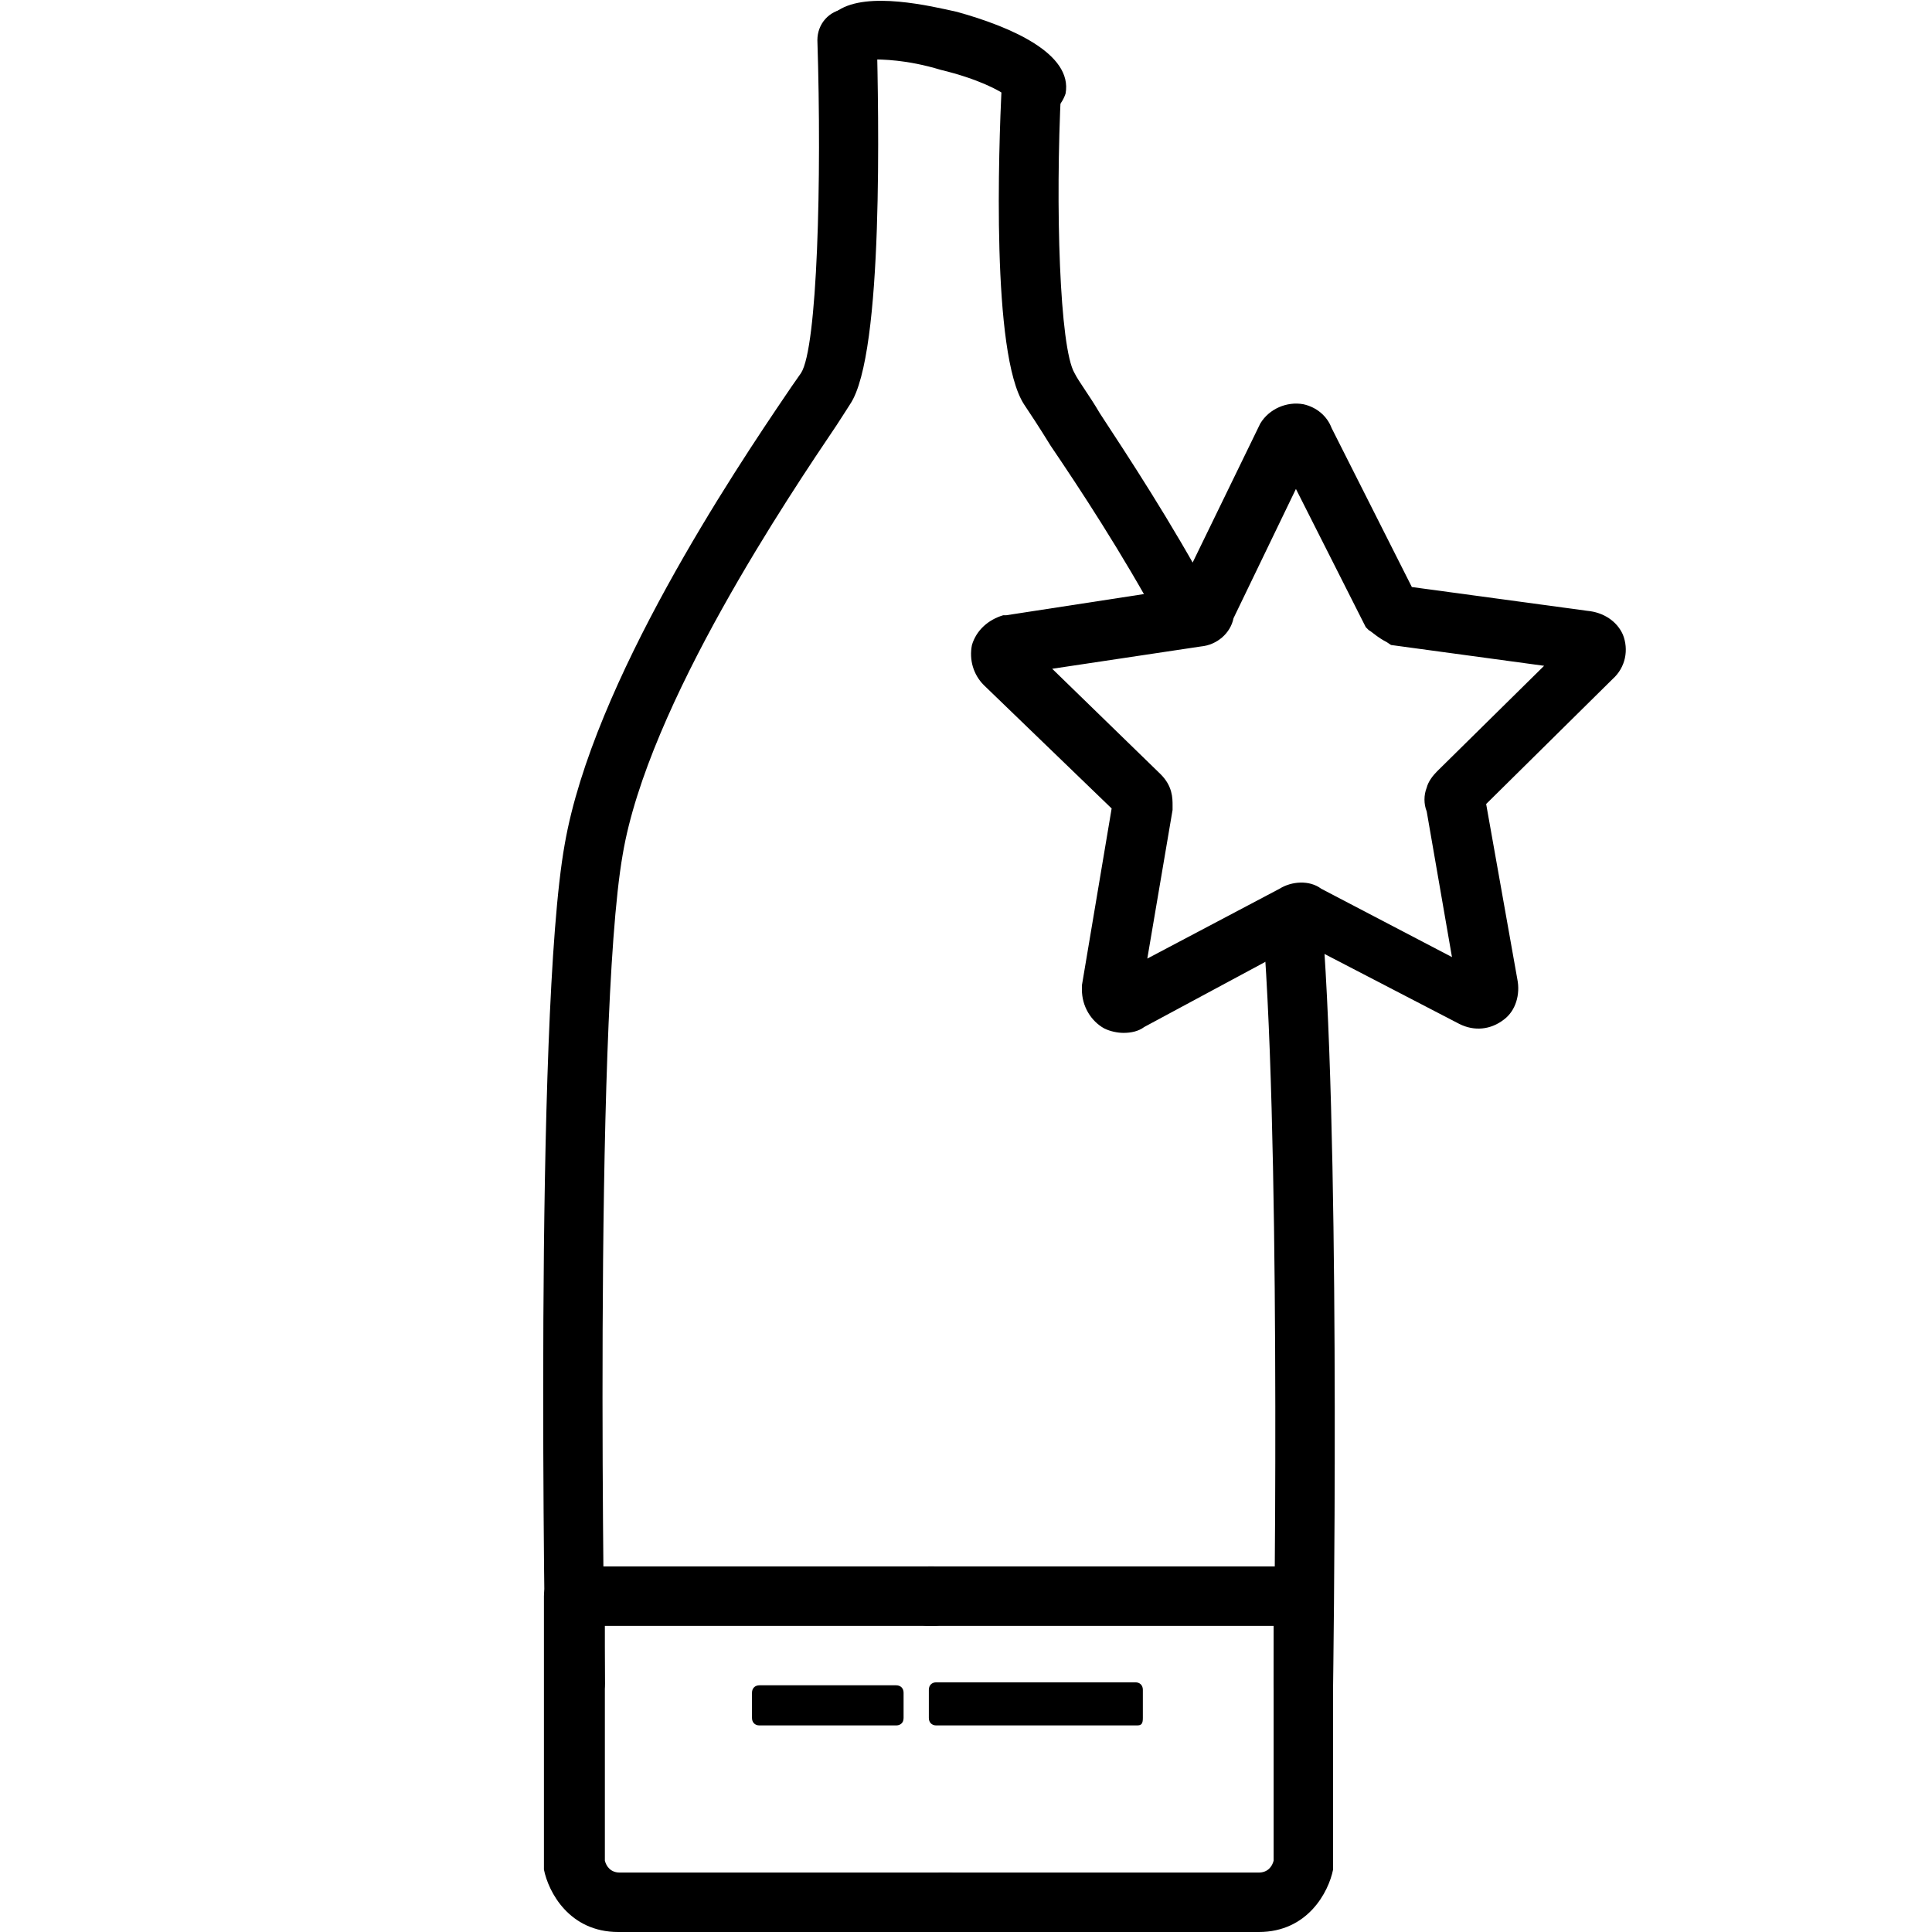
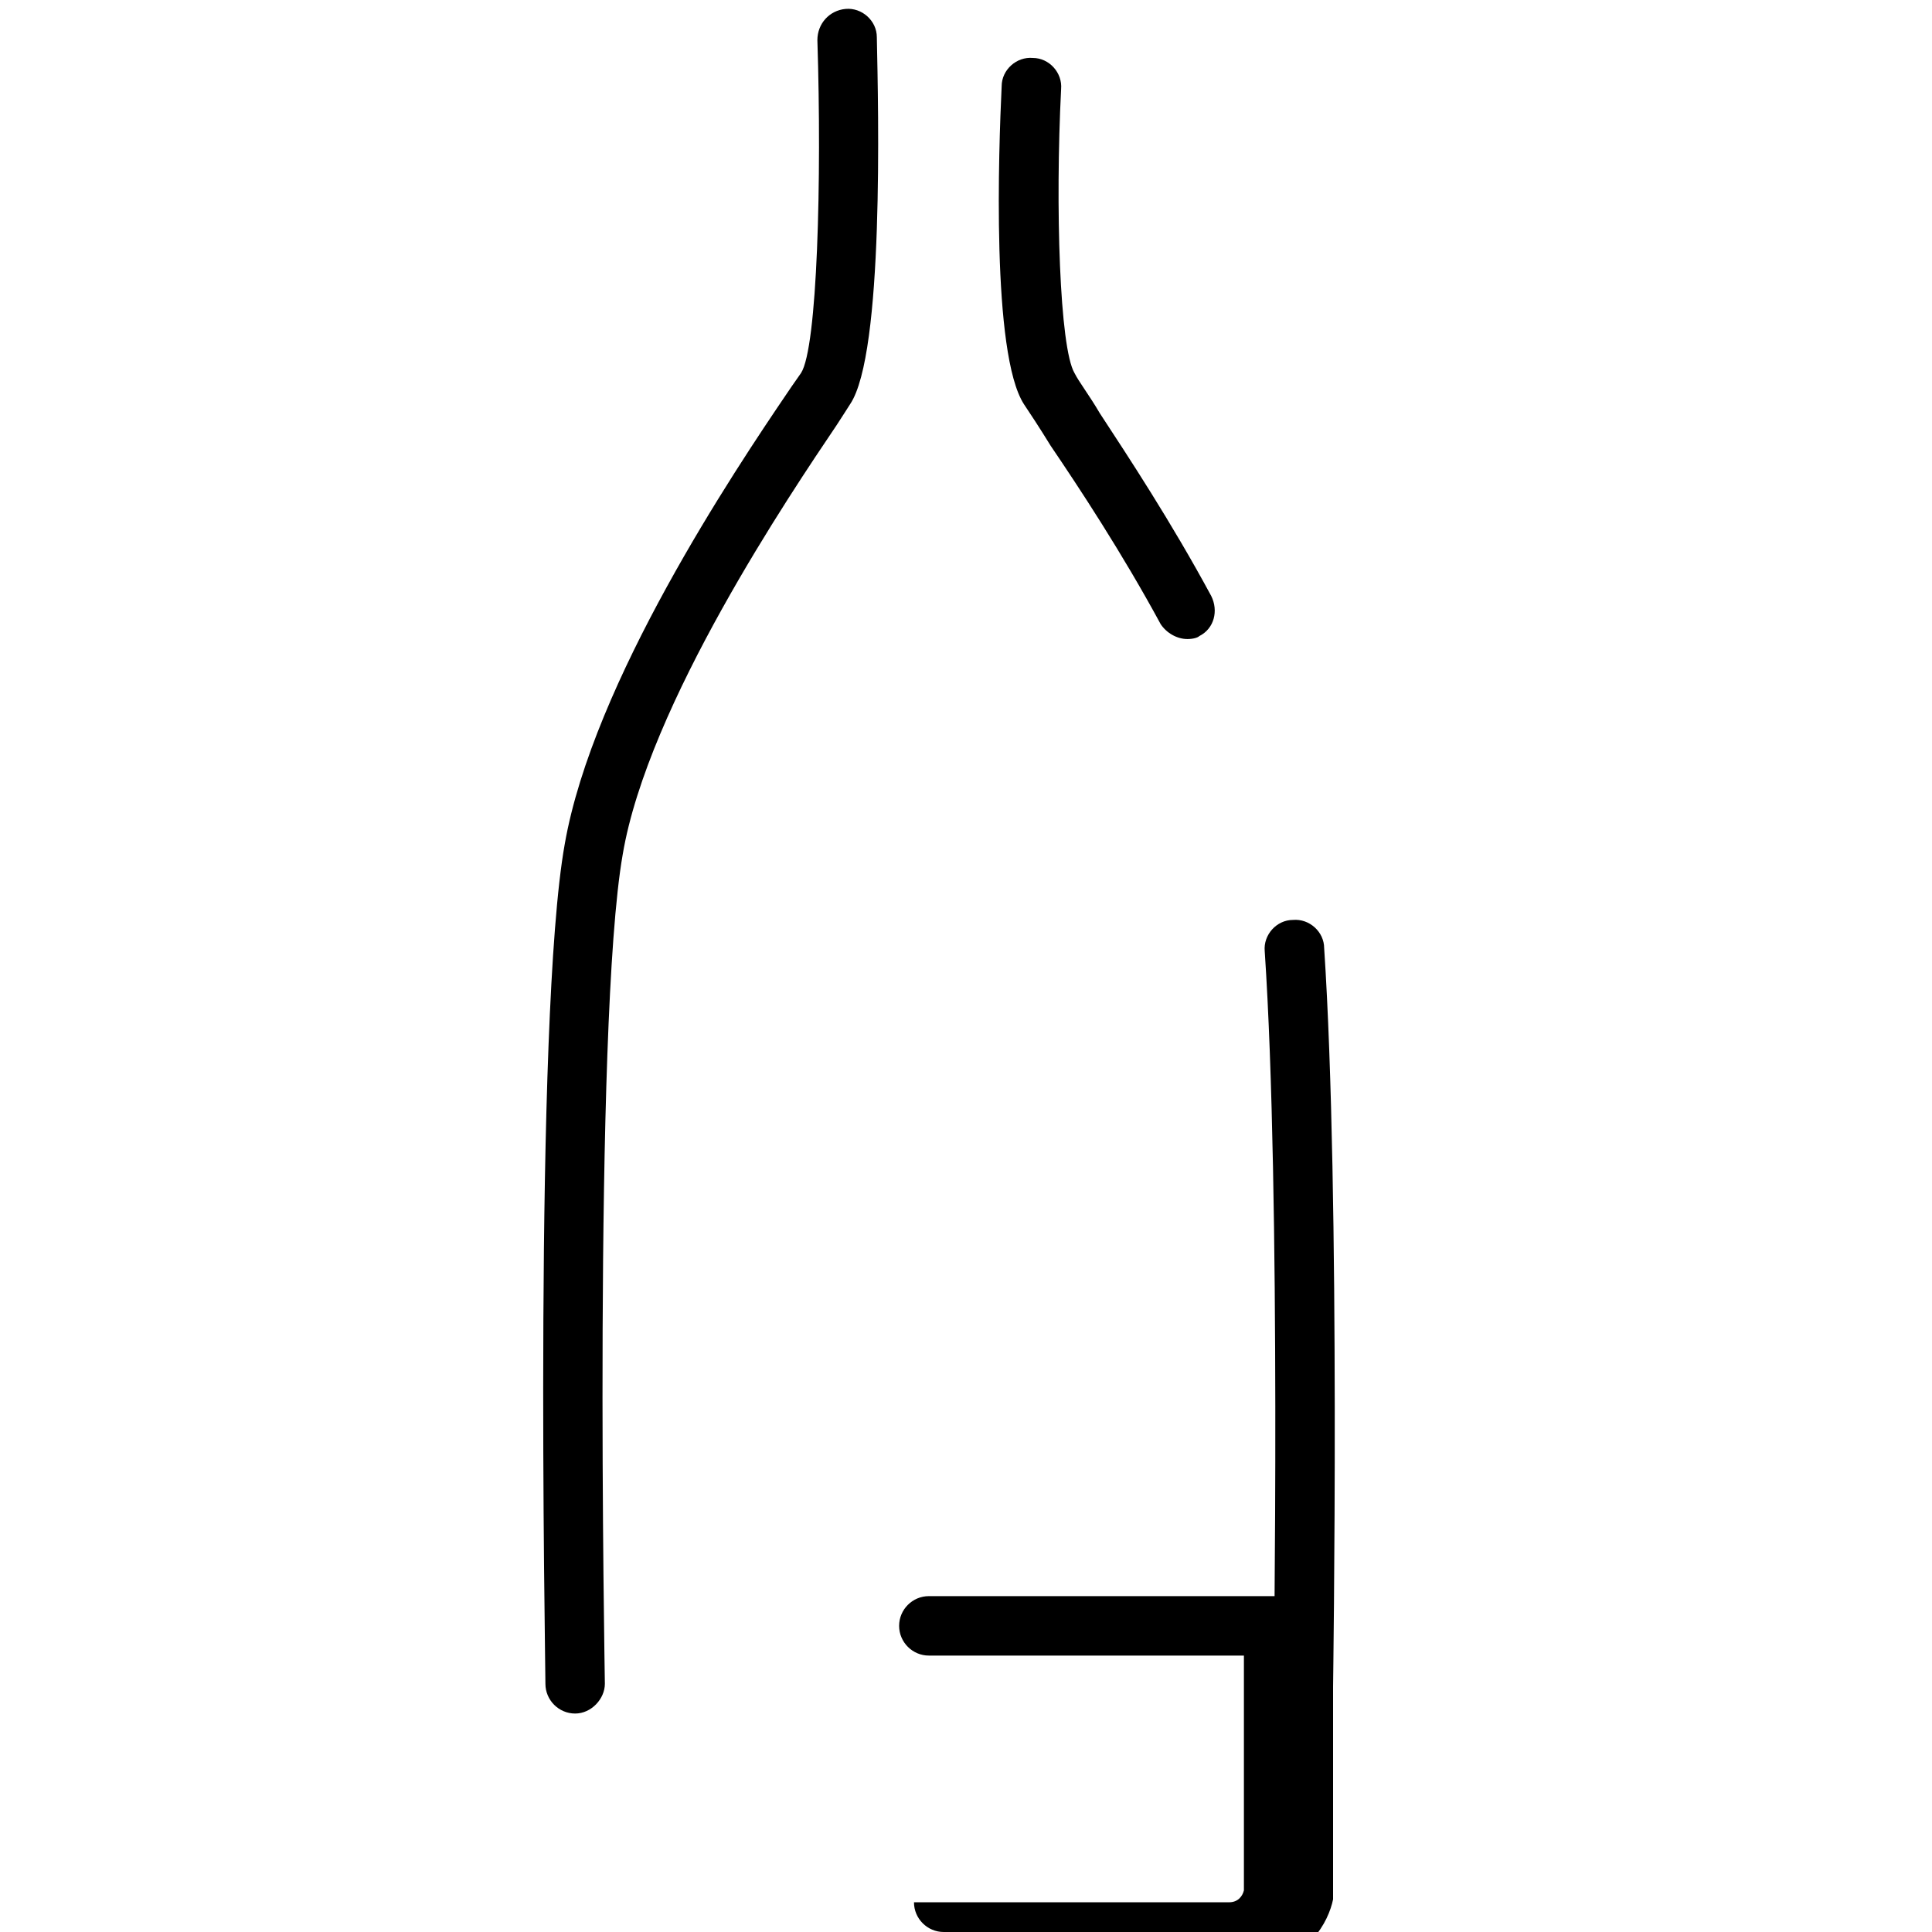
<svg xmlns="http://www.w3.org/2000/svg" xml:space="preserve" height="130" width="130" x="5">
  <path d="M38.7 115.3c-1.1 0-2-.9-2-2 0-1.8-.8-44.8 1.3-56.5 1.9-10.9 11.4-25.1 15-30.4.4-.6.7-1 .9-1.3 1.1-1.7 1.4-13 1.1-22.4 0-1.1.8-2 1.9-2.1C58 .5 59 1.4 59 2.5c.1 4.9.5 21.3-1.8 24.7-.2.3-.5.8-.9 1.4-3.1 4.6-12.7 18.8-14.4 28.9-2 11.4-1.2 55.3-1.2 55.8 0 1-.9 2-2 2zM79.9 43c-.7 0-1.4-.4-1.8-1-2.6-4.8-5.5-9.2-7.4-12-.8-1.3-1.4-2.2-1.8-2.8-2.2-3.4-1.7-17.2-1.5-21.4 0-1.1 1-2 2.1-1.9 1.1 0 2 1 1.9 2.1-.4 7.9-.1 17.4.9 19.1.3.6 1 1.5 1.7 2.7 1.9 2.9 4.8 7.3 7.5 12.3.5 1 .2 2.2-.8 2.7-.1.1-.4.2-.8.2zm7.8 72.3c-1.1 0-2-.9-2-2 0-.3.5-33-.6-49.3-.1-1.1.8-2.1 1.9-2.1 1.1-.1 2.1.8 2.1 1.9 1.1 16.5.6 49.3.6 49.7 0 .9-.9 1.8-2 1.8z" />
-   <path d="M63.6 130h-22c-3.3 0-4.7-2.7-5-4.2v-18.4c0-1.1.9-2 2-2h24.2c1.1 0 2 .9 2 2s-.9 2-2 2H40.7v15.8c.1.4.4.8 1 .8h22c1.1 0 2 .9 2 2s-.9 2-2.1 2z" />
-   <path d="M84.7 130H63.5c-1.1 0-2-.9-2-2s.9-2 2-2h21.2c.6 0 .9-.4 1-.8v-15.8H62.5c-1.1 0-2-.9-2-2s.9-2 2-2h25.2c1.1 0 2 .9 2 2v18.4c-.3 1.5-1.7 4.2-5 4.2z" />
-   <path d="M60.3 116.1h-9.2c-.3 0-.5-.2-.5-.5v-1.7c0-.3.2-.5.5-.5h9.2c.3 0 .5.2.5.5v1.7c0 .4-.3.5-.5.5zm16.2 0H63c-.3 0-.5-.2-.5-.5v-1.9c0-.3.2-.5.5-.5h13.4c.3 0 .5.2.5.5v1.9c0 .4-.1.5-.4.5zM69.7 7.9c-.9 0-1.6-.6-1.9-1.4-.5-.4-2-1.2-4.5-1.8-2.3-.7-4-.7-4.6-.7-.4.5-1.1.8-1.8.7-1.1-.2-1.8-1.2-1.7-2.3.1-.7.5-1.3 1.2-1.7 2-1.3 6.2-.3 8 .1 3.6 1 7.8 2.8 7.3 5.5-.3.9-1.1 1.6-2 1.6zm5.9 61.6c-.4 0-.9-.1-1.3-.3-.9-.5-1.5-1.5-1.5-2.6v-.3l2-11.9-8.6-8.3c-.7-.7-1-1.7-.8-2.7.3-1 1.1-1.7 2.1-2h.2l11.7-1.8 5.4-11.1c.6-1 1.8-1.5 2.9-1.3.9.2 1.6.8 1.9 1.6L95 39.5l11.8 1.6c1.1.1 2 .7 2.4 1.6.4 1 .2 2.2-.7 3l-8.5 8.4 2.1 11.8c.2 1-.1 2.1-.9 2.7-.9.7-2 .8-3 .3l-10.6-5.5L77 69.1c-.4.3-.9.4-1.4.4zM70.8 45l7.3 7.1c.8.8.8 1.6.8 2.1v.3l-1.7 10 8.9-4.7c.8-.5 2-.6 2.8 0l8.8 4.6-1.7-9.8c-.2-.5-.2-1.1 0-1.6.1-.4.4-.8.7-1.1l7.2-7.1-10.3-1.4-.3-.2c-.6-.3-1-.7-1.2-.8l-.2-.2-4.7-9.3-4.2 8.7c-.2 1-1.1 1.8-2.2 1.9l-10 1.5z" />
+   <path d="M84.7 130H63.5c-1.1 0-2-.9-2-2h21.2c.6 0 .9-.4 1-.8v-15.8H62.5c-1.1 0-2-.9-2-2s.9-2 2-2h25.2c1.1 0 2 .9 2 2v18.4c-.3 1.5-1.7 4.2-5 4.2z" />
</svg>